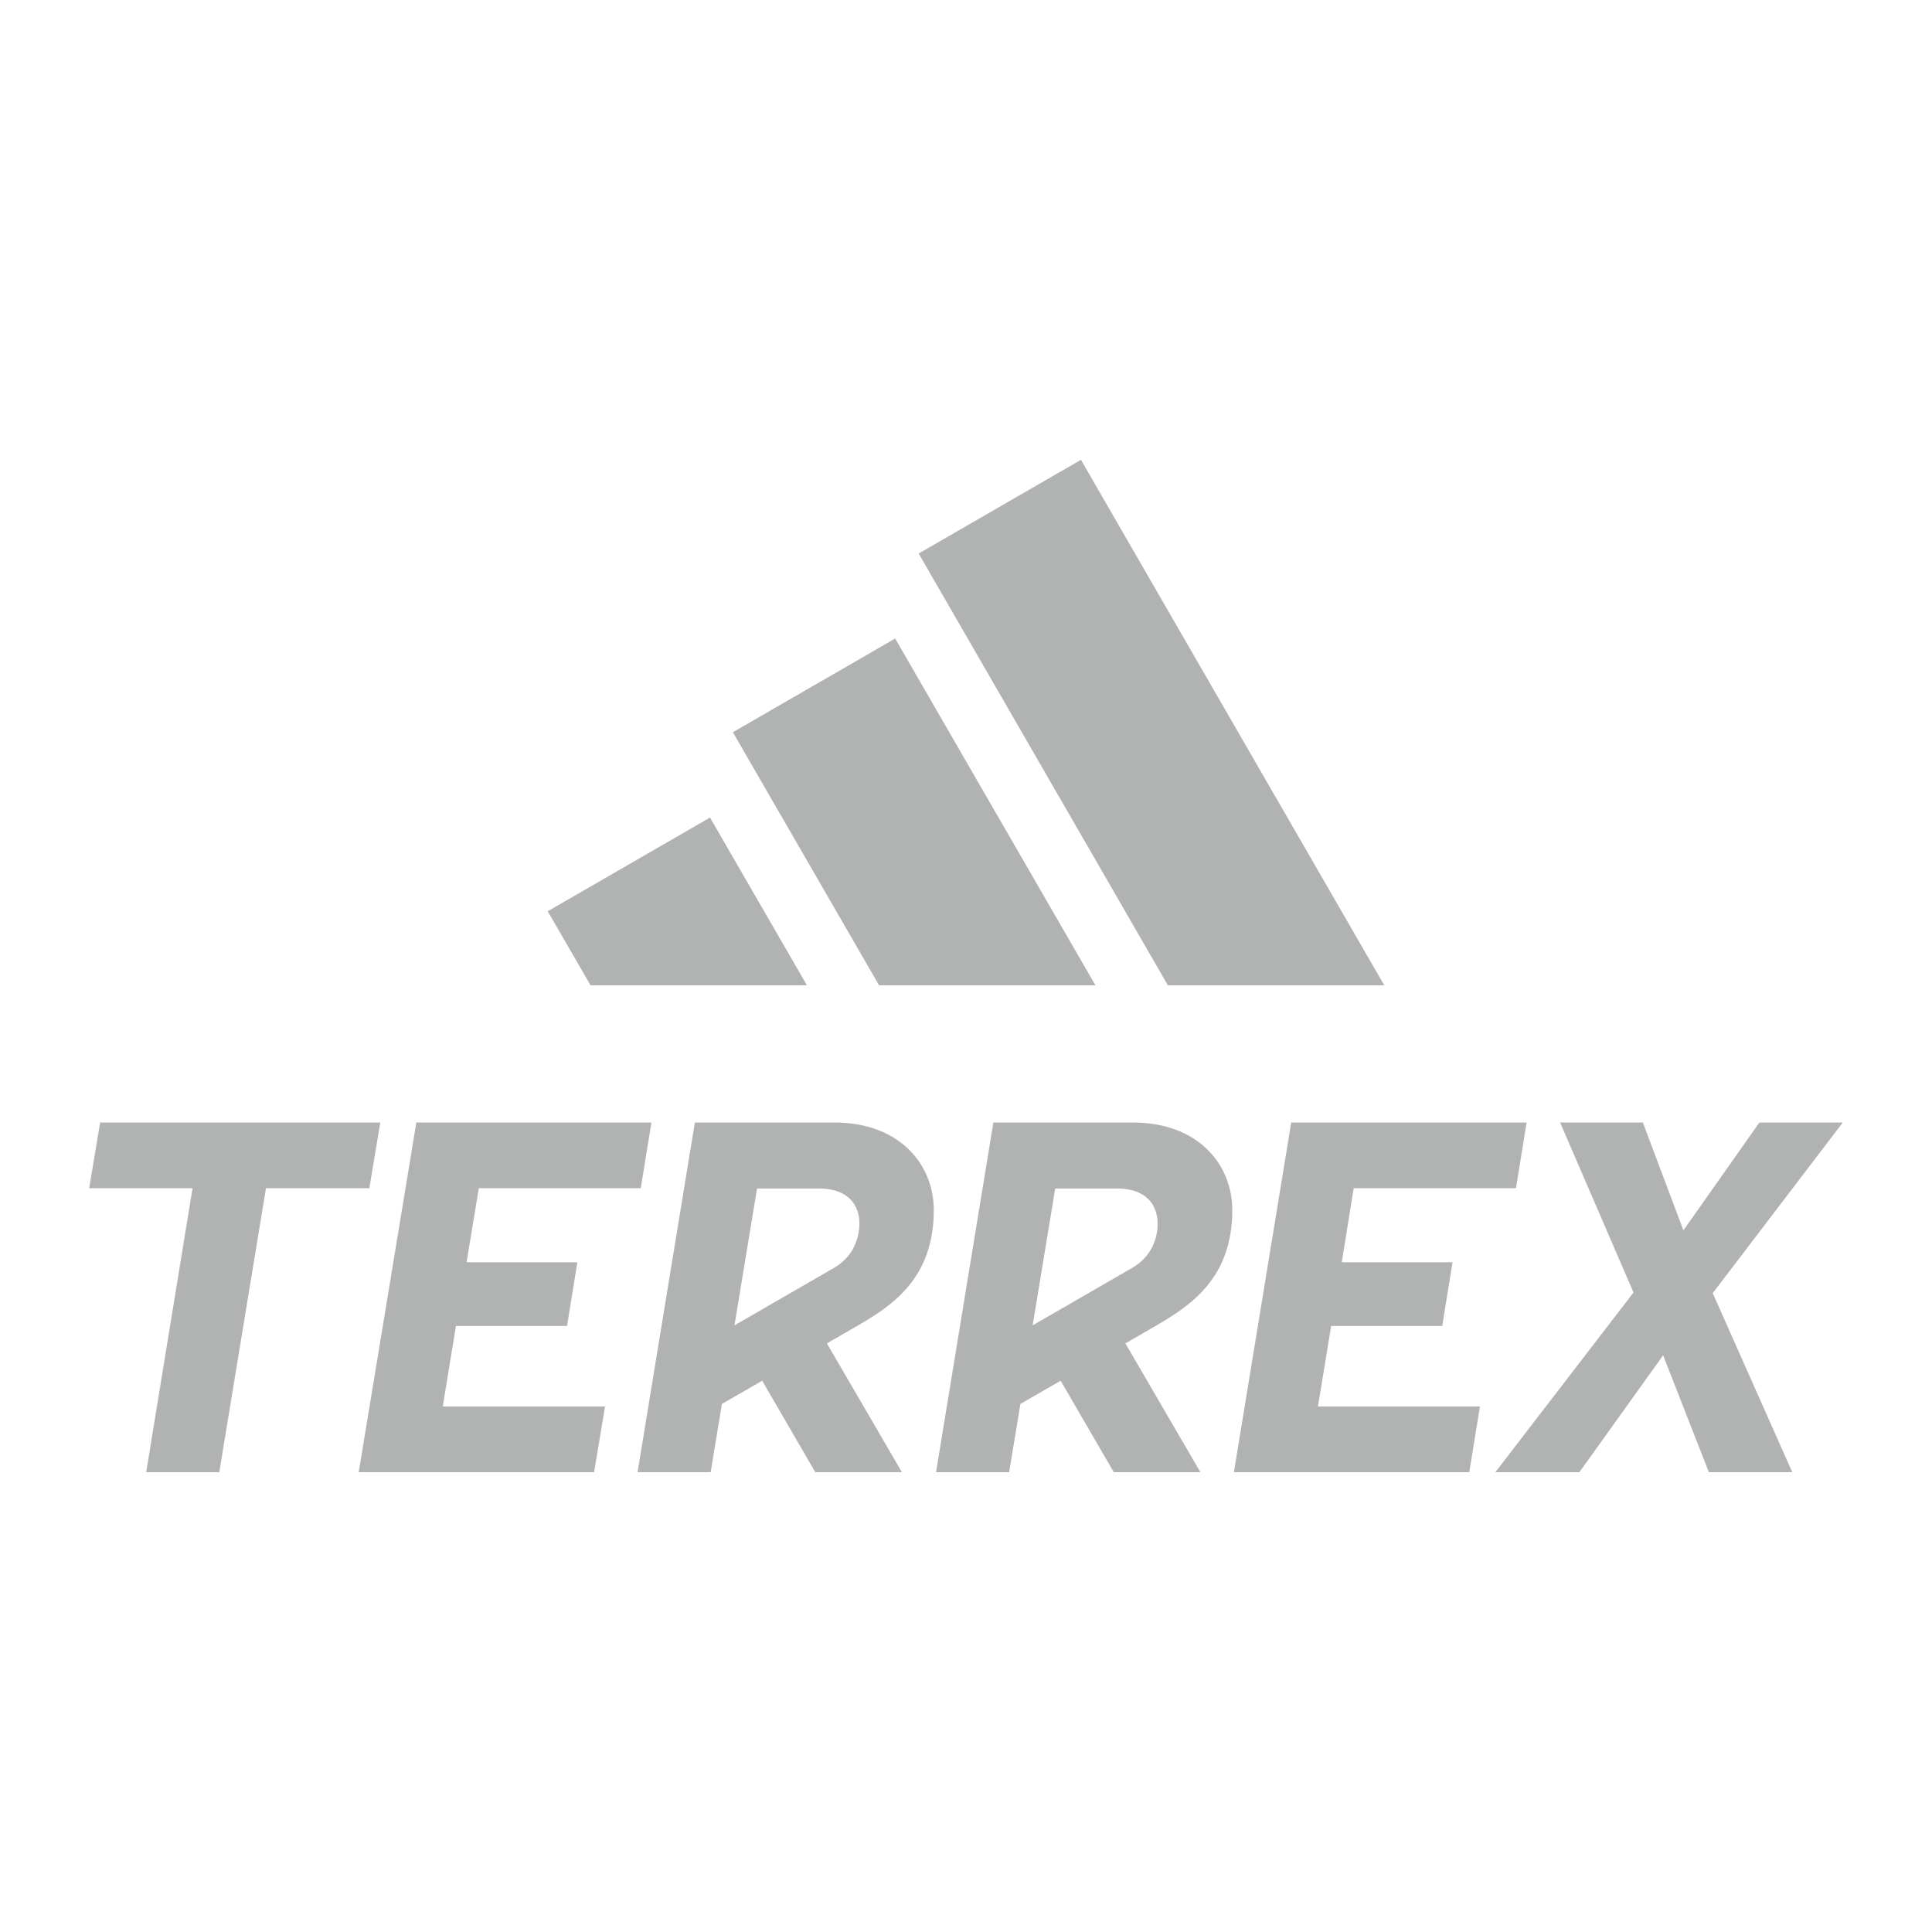
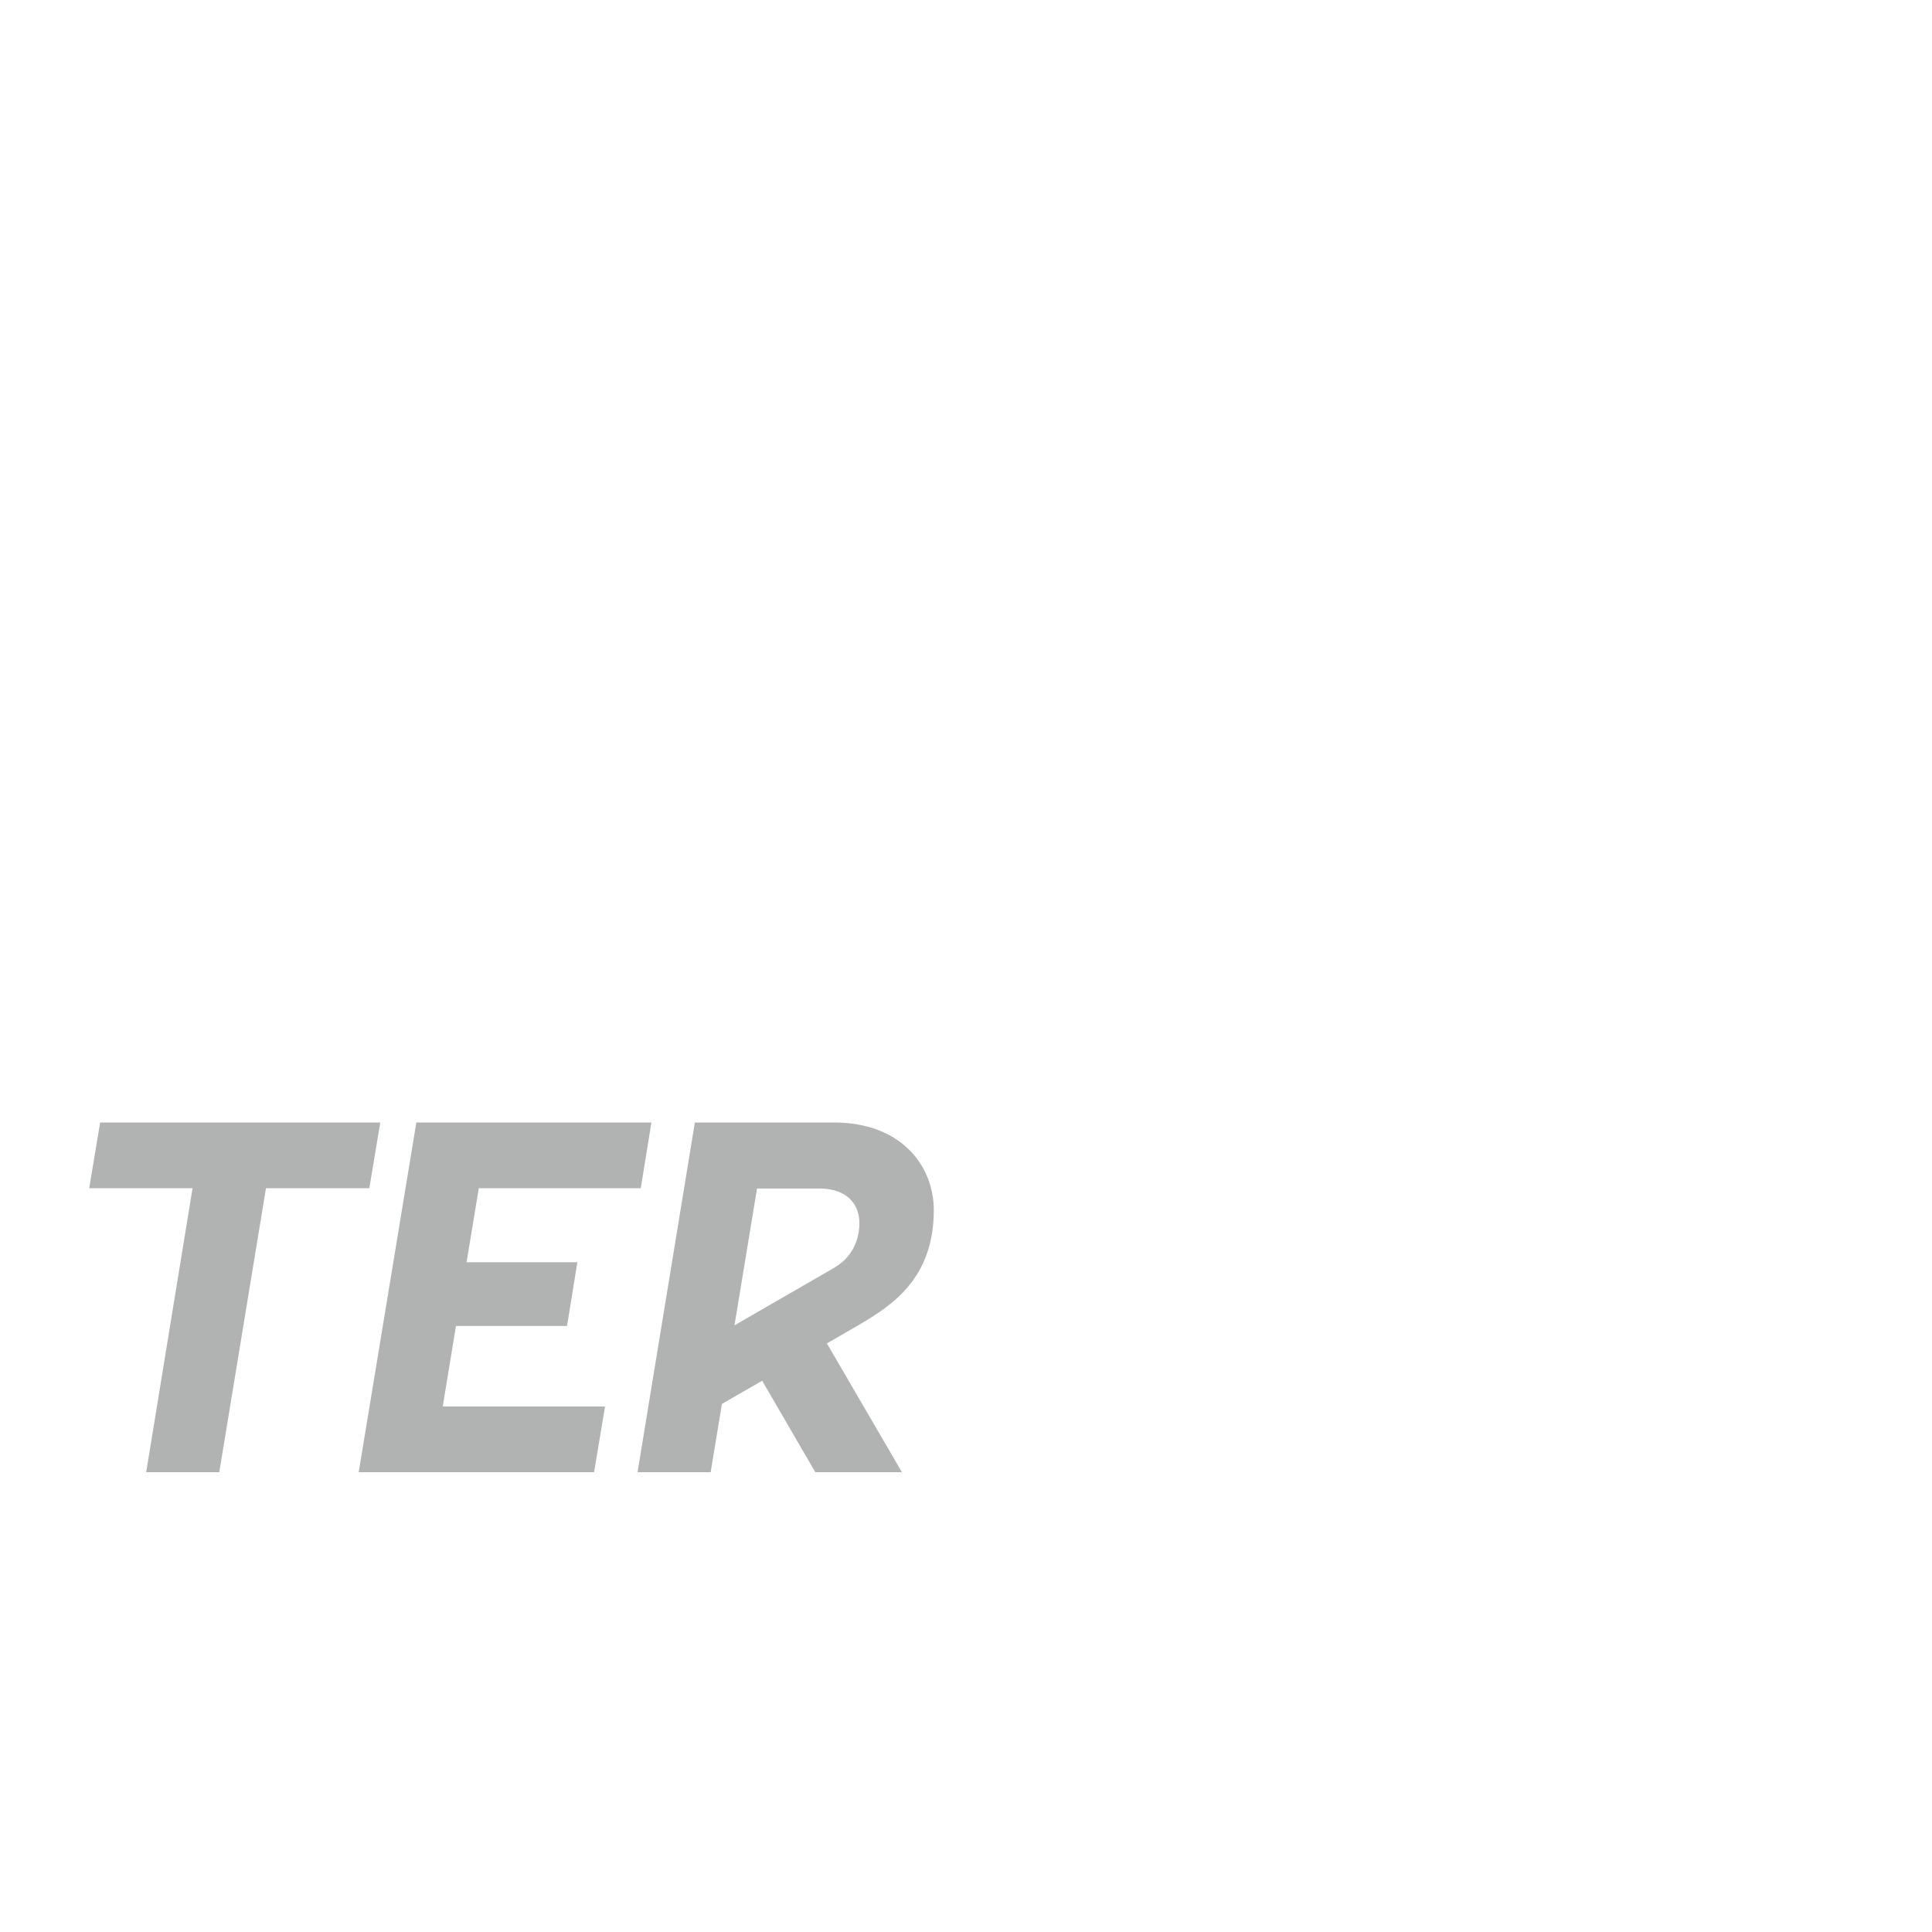
<svg xmlns="http://www.w3.org/2000/svg" version="1.1" id="Warstwa_1" x="0px" y="0px" viewBox="0 0 600 600" style="enable-background:new 0 0 600 600;" xml:space="preserve">
  <style type="text/css">
	.st0{fill:#B1B2B2;}
</style>
  <g>
-     <path class="st0" d="M250.6,306l-30.1-52.1L170.1,283l13.3,23H250.6z M340.2,306L278,198.3l-50.4,29.1L273,306H340.2z M362.7,306   l-77.4-134.1l50.4-29.1L429.9,306H362.7z" />
    <polygon class="st0" points="45.4,457.2 59.8,369 27.7,369 31.1,348.6 118.1,348.6 114.7,369 82.6,369 68.1,457.2  " />
    <polygon class="st0" points="111.4,457.2 129.3,348.6 202.3,348.6 199,369 148.7,369 144.9,392 179.3,392 176.1,411.8 141.6,411.8    137.5,436.8 187.9,436.8 184.5,457.2  " />
-     <polygon class="st0" points="383.2,457.2 401,348.6 474.1,348.6 470.8,369 420.4,369 416.7,392 451.1,392 447.9,411.8 413.4,411.8    409.3,436.8 459.6,436.8 456.3,457.2  " />
-     <polygon class="st0" points="572.3,348.6 546.4,348.6 522.8,382.1 510.2,348.6 484.5,348.6 507.3,401.4 464.4,457.2 490.5,457.2    516.5,420.9 530.7,457.2 556.6,457.2 531.9,401.6  " />
-     <path class="st0" d="M351.7,393.7l-31,17.9l7-42.5H347c8.8,0,12.5,5,12.5,10.8C359.6,382.4,358.9,389.5,351.7,393.7 M382.7,375.8   c0-13.8-10.2-27.2-31-27.2h-43.2l-17.8,108.6h22.7l3.5-21.2l12.5-7.2l16.5,28.4h26.9l-23.3-40l9.7-5.6   C369.8,405.4,382.7,396.9,382.7,375.8" />
    <path class="st0" d="M259.1,393.7l-31,17.9l7-42.5h19.3c8.8,0,12.5,5,12.5,10.8C266.9,382.4,266.3,389.5,259.1,393.7 M290,375.8   c0-13.8-10.2-27.2-31-27.2h-43.2L198,457.2h22.7l3.5-21.2l12.5-7.2l16.5,28.4h26.9l-23.3-40l9.7-5.6   C277.2,405.4,290,396.9,290,375.8" />
  </g>
</svg>